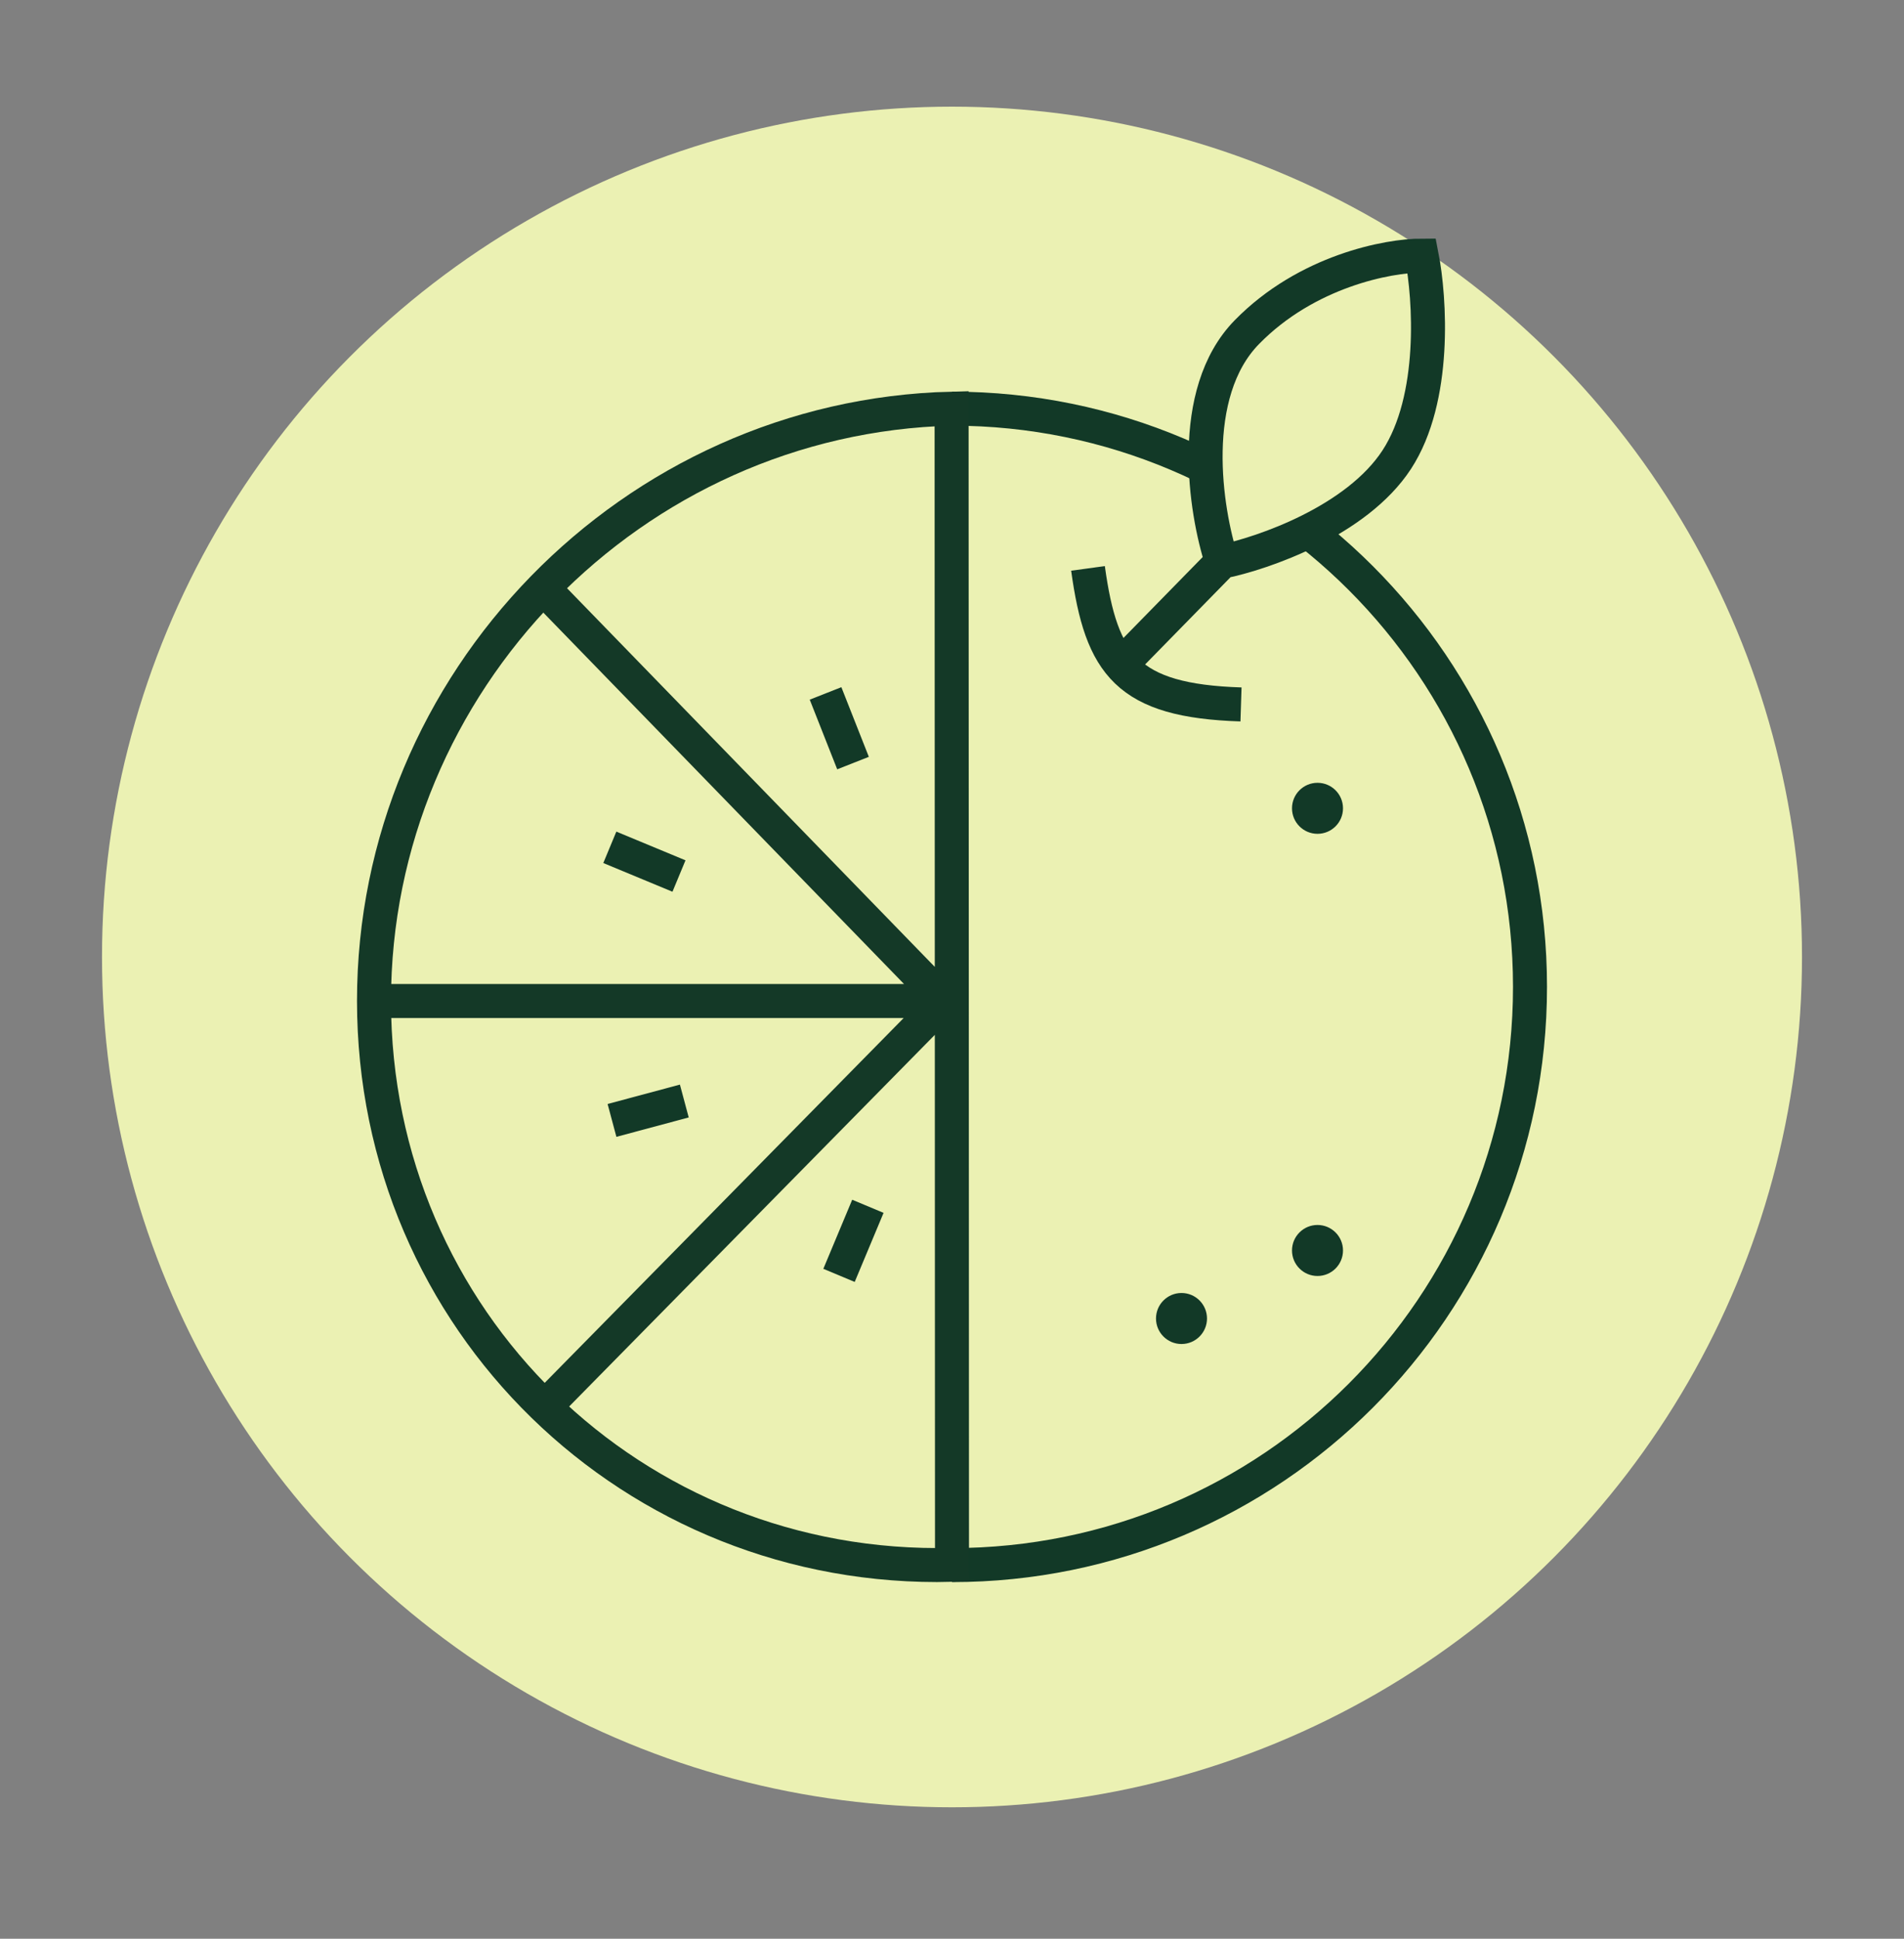
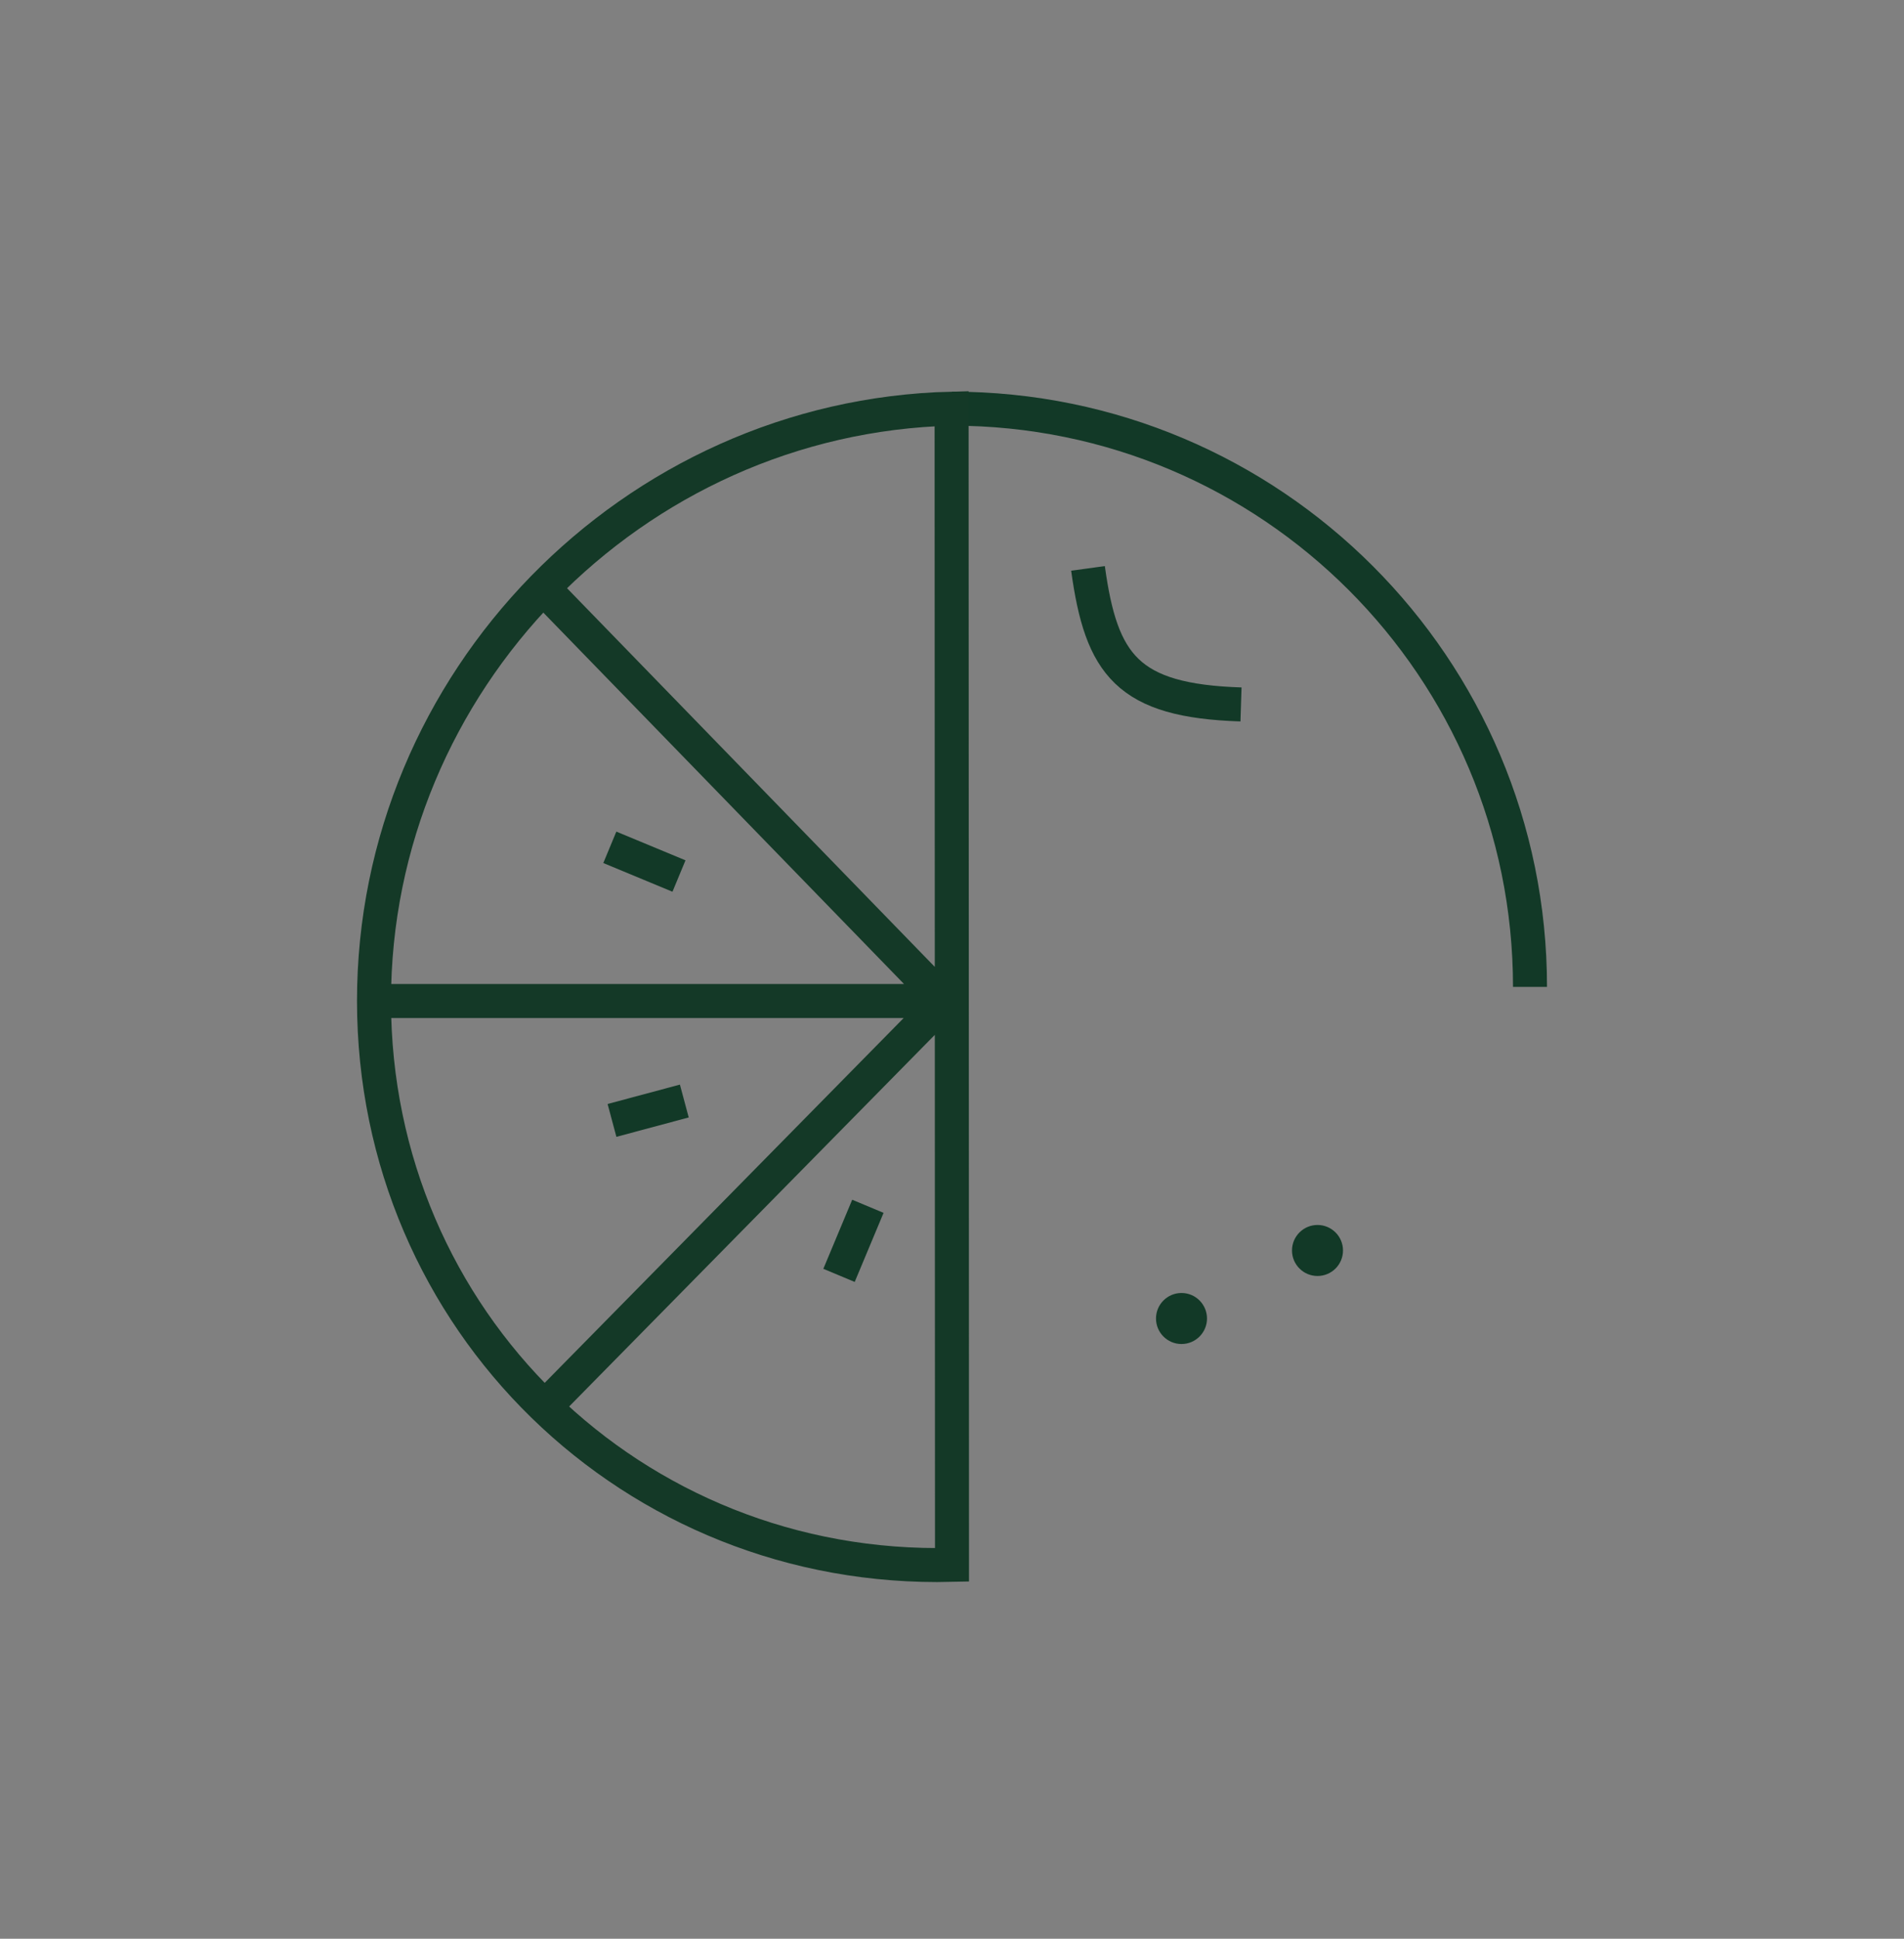
<svg xmlns="http://www.w3.org/2000/svg" width="56" height="57" viewBox="0 0 56 57" fill="none">
  <rect x="0" y="0" width="56" height="57" fill="#808080" stroke="none" />
-   <circle cx="28" cy="28.136" r="25" fill="#EBF1B3" />
  <path d="M32 16.711C32.391 19.553 33.16 20.604 36.5 20.711" stroke="#123927" />
  <circle cx="34.75" cy="38.765" r="0.75" fill="#123927" />
  <circle cx="38.75" cy="36.765" r="0.75" fill="#123927" />
-   <circle cx="38.75" cy="23.765" r="0.75" fill="#123927" />
-   <path d="M28 12.015C37.389 12.015 45 19.626 45 29.015C45 38.404 37.389 46.015 28 46.015" stroke="#123927" stroke-miterlimit="10" />
+   <path d="M28 12.015C37.389 12.015 45 19.626 45 29.015" stroke="#123927" stroke-miterlimit="10" />
  <path d="M27.848 29.431L11 29.431M11 29.431C10.998 20.044 18.602 12.247 27.988 12.015L28 46.009C18.615 46.24 11.004 38.819 11 29.431ZM16.023 17.338L27.772 29.431L16.023 41.367" stroke="#143927" stroke-miterlimit="10" />
-   <path d="M25.089 22.435L24.281 20.387" stroke="#123927" />
  <path d="M19.97 25.756L17.936 24.912" stroke="#123927" />
  <path d="M20.127 32.371L18 32.941" stroke="#123927" />
  <path d="M25.526 35.466L24.677 37.497" stroke="#123927" />
-   <path d="M36.673 9.765C34.91 11.565 35.448 15.015 35.938 16.515C37.162 16.265 39.904 15.315 41.08 13.515C42.255 11.715 42.059 8.765 41.814 7.515C40.835 7.515 38.435 7.965 36.673 9.765Z" fill="#EBF1B3" />
-   <path d="M33 19.515L35.938 16.515M35.938 16.515C35.448 15.015 34.91 11.565 36.673 9.765C38.435 7.965 40.835 7.515 41.814 7.515C42.059 8.765 42.255 11.715 41.08 13.515C39.904 15.315 37.162 16.265 35.938 16.515Z" stroke="#123927" />
</svg>